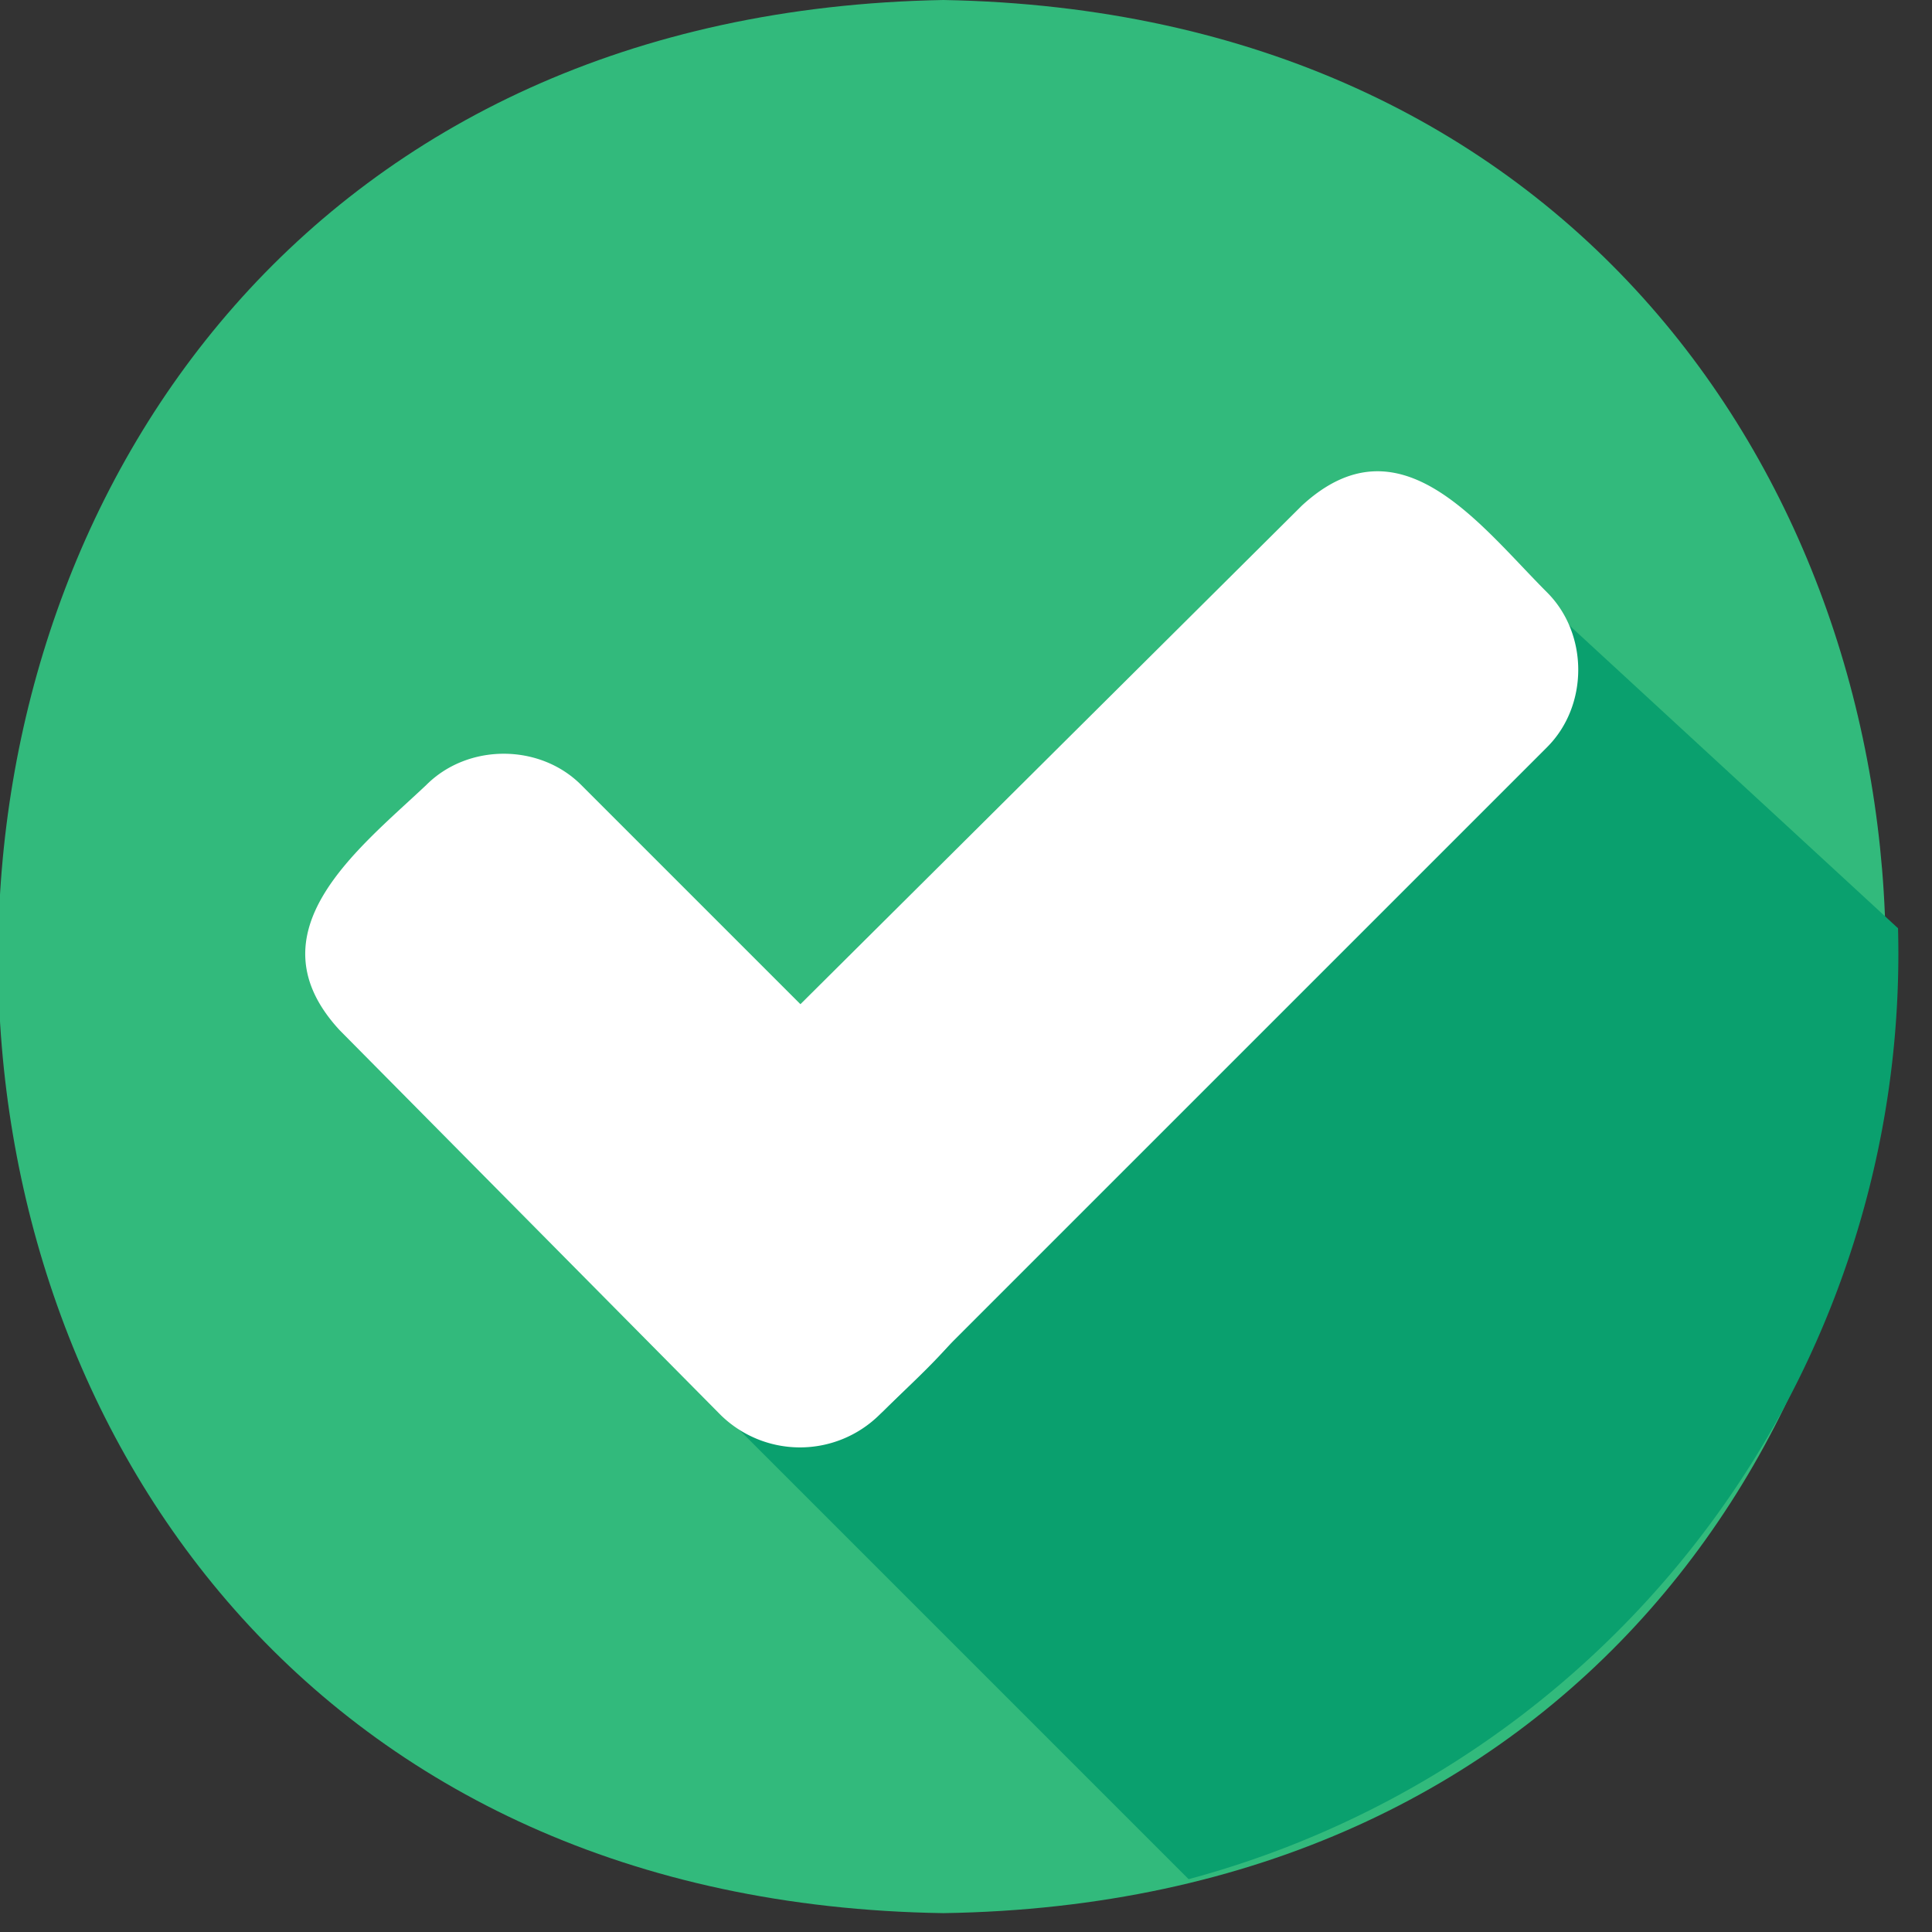
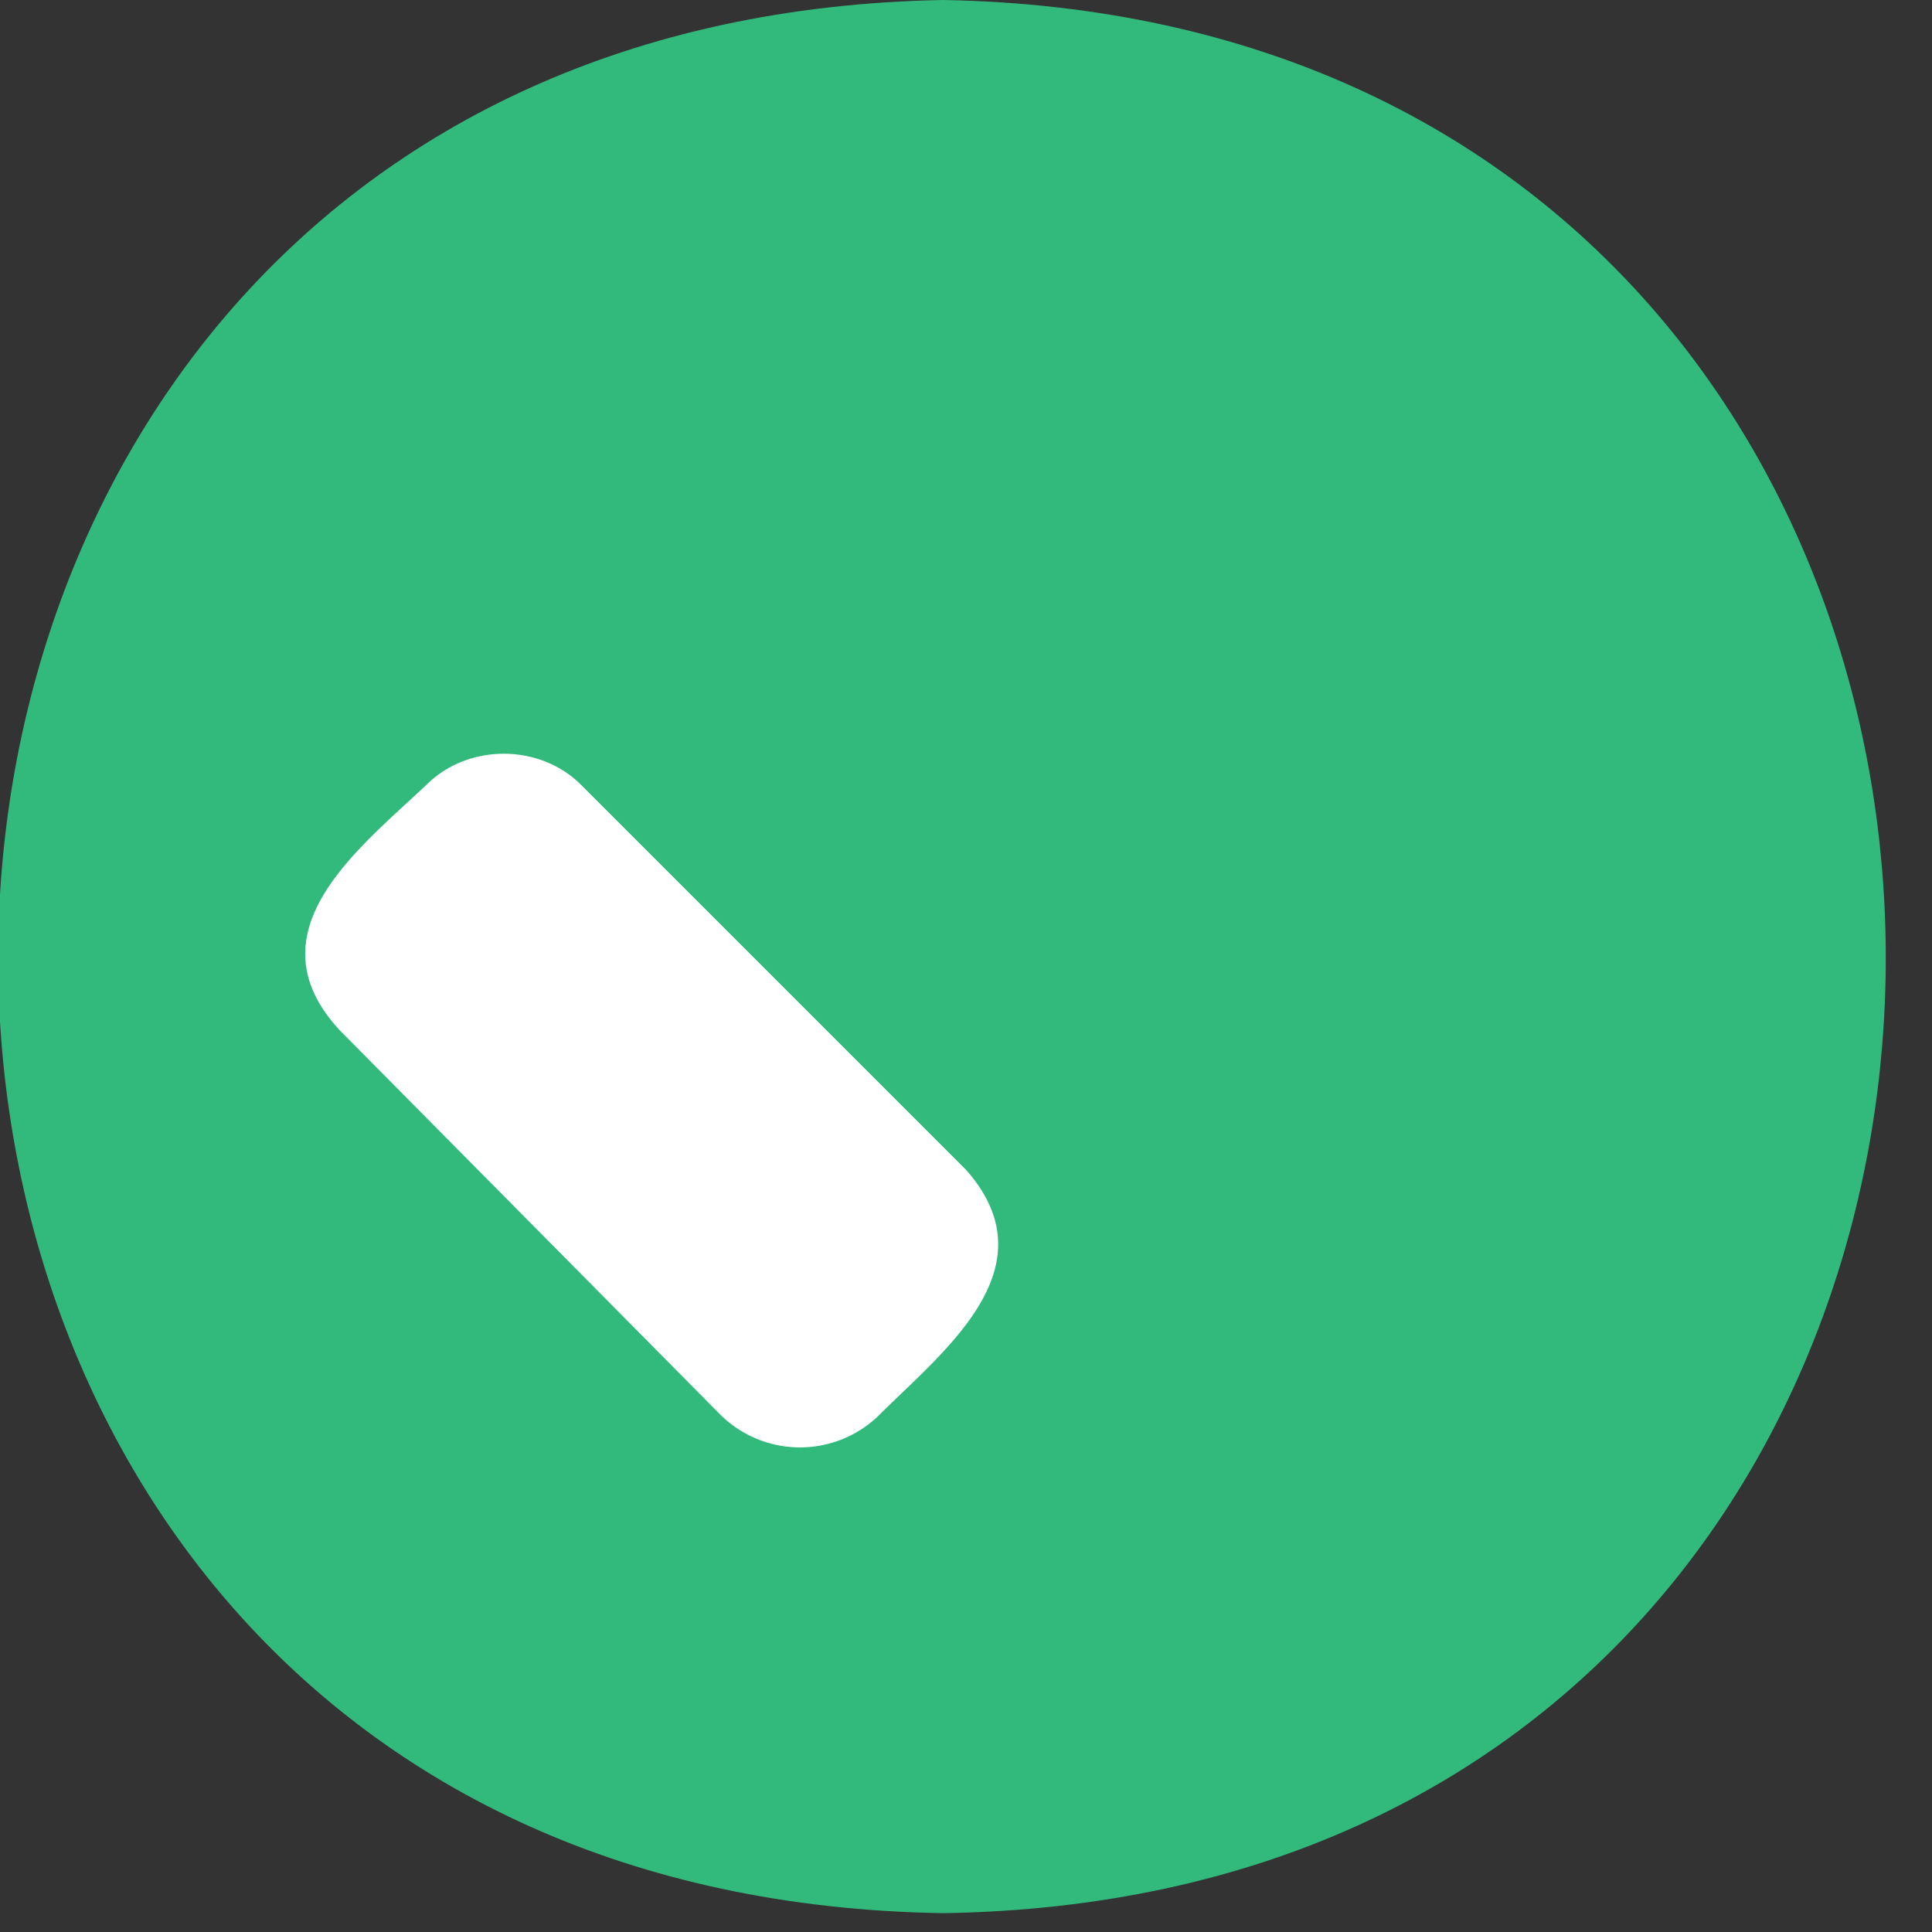
<svg xmlns="http://www.w3.org/2000/svg" id="Layer_1" width="512" height="512" data-name="Layer 1">
  <rect width="100%" height="100%" fill="#333333" stroke="none" />
  <defs>
    <style>
      .cls-3{fill:#fff}
    </style>
  </defs>
  <path fill="#32ba7c" d="M254 0c333 6 333 502 0 507C-80 502-80 6 254 0Z" transform="translate(-4)" />
-   <path fill="#0aa06e" d="m189 368 130 130a254 254 0 0 0 188-252l-102-94Z" transform="translate(-4)" />
  <path d="M260 310c23 26-6 48-23 65a30 30 0 0 1-42 0L94 273c-24-26 5-48 23-65 11-11 30-11 41 0Z" class="cls-3" transform="translate(-4)" />
-   <path d="M349 134c26-24 47 5 65 23 11 11 11 30 0 41L238 374c-26 23-48-6-65-24a30 30 0 0 1 0-41Z" class="cls-3" transform="translate(-4)" />
</svg>